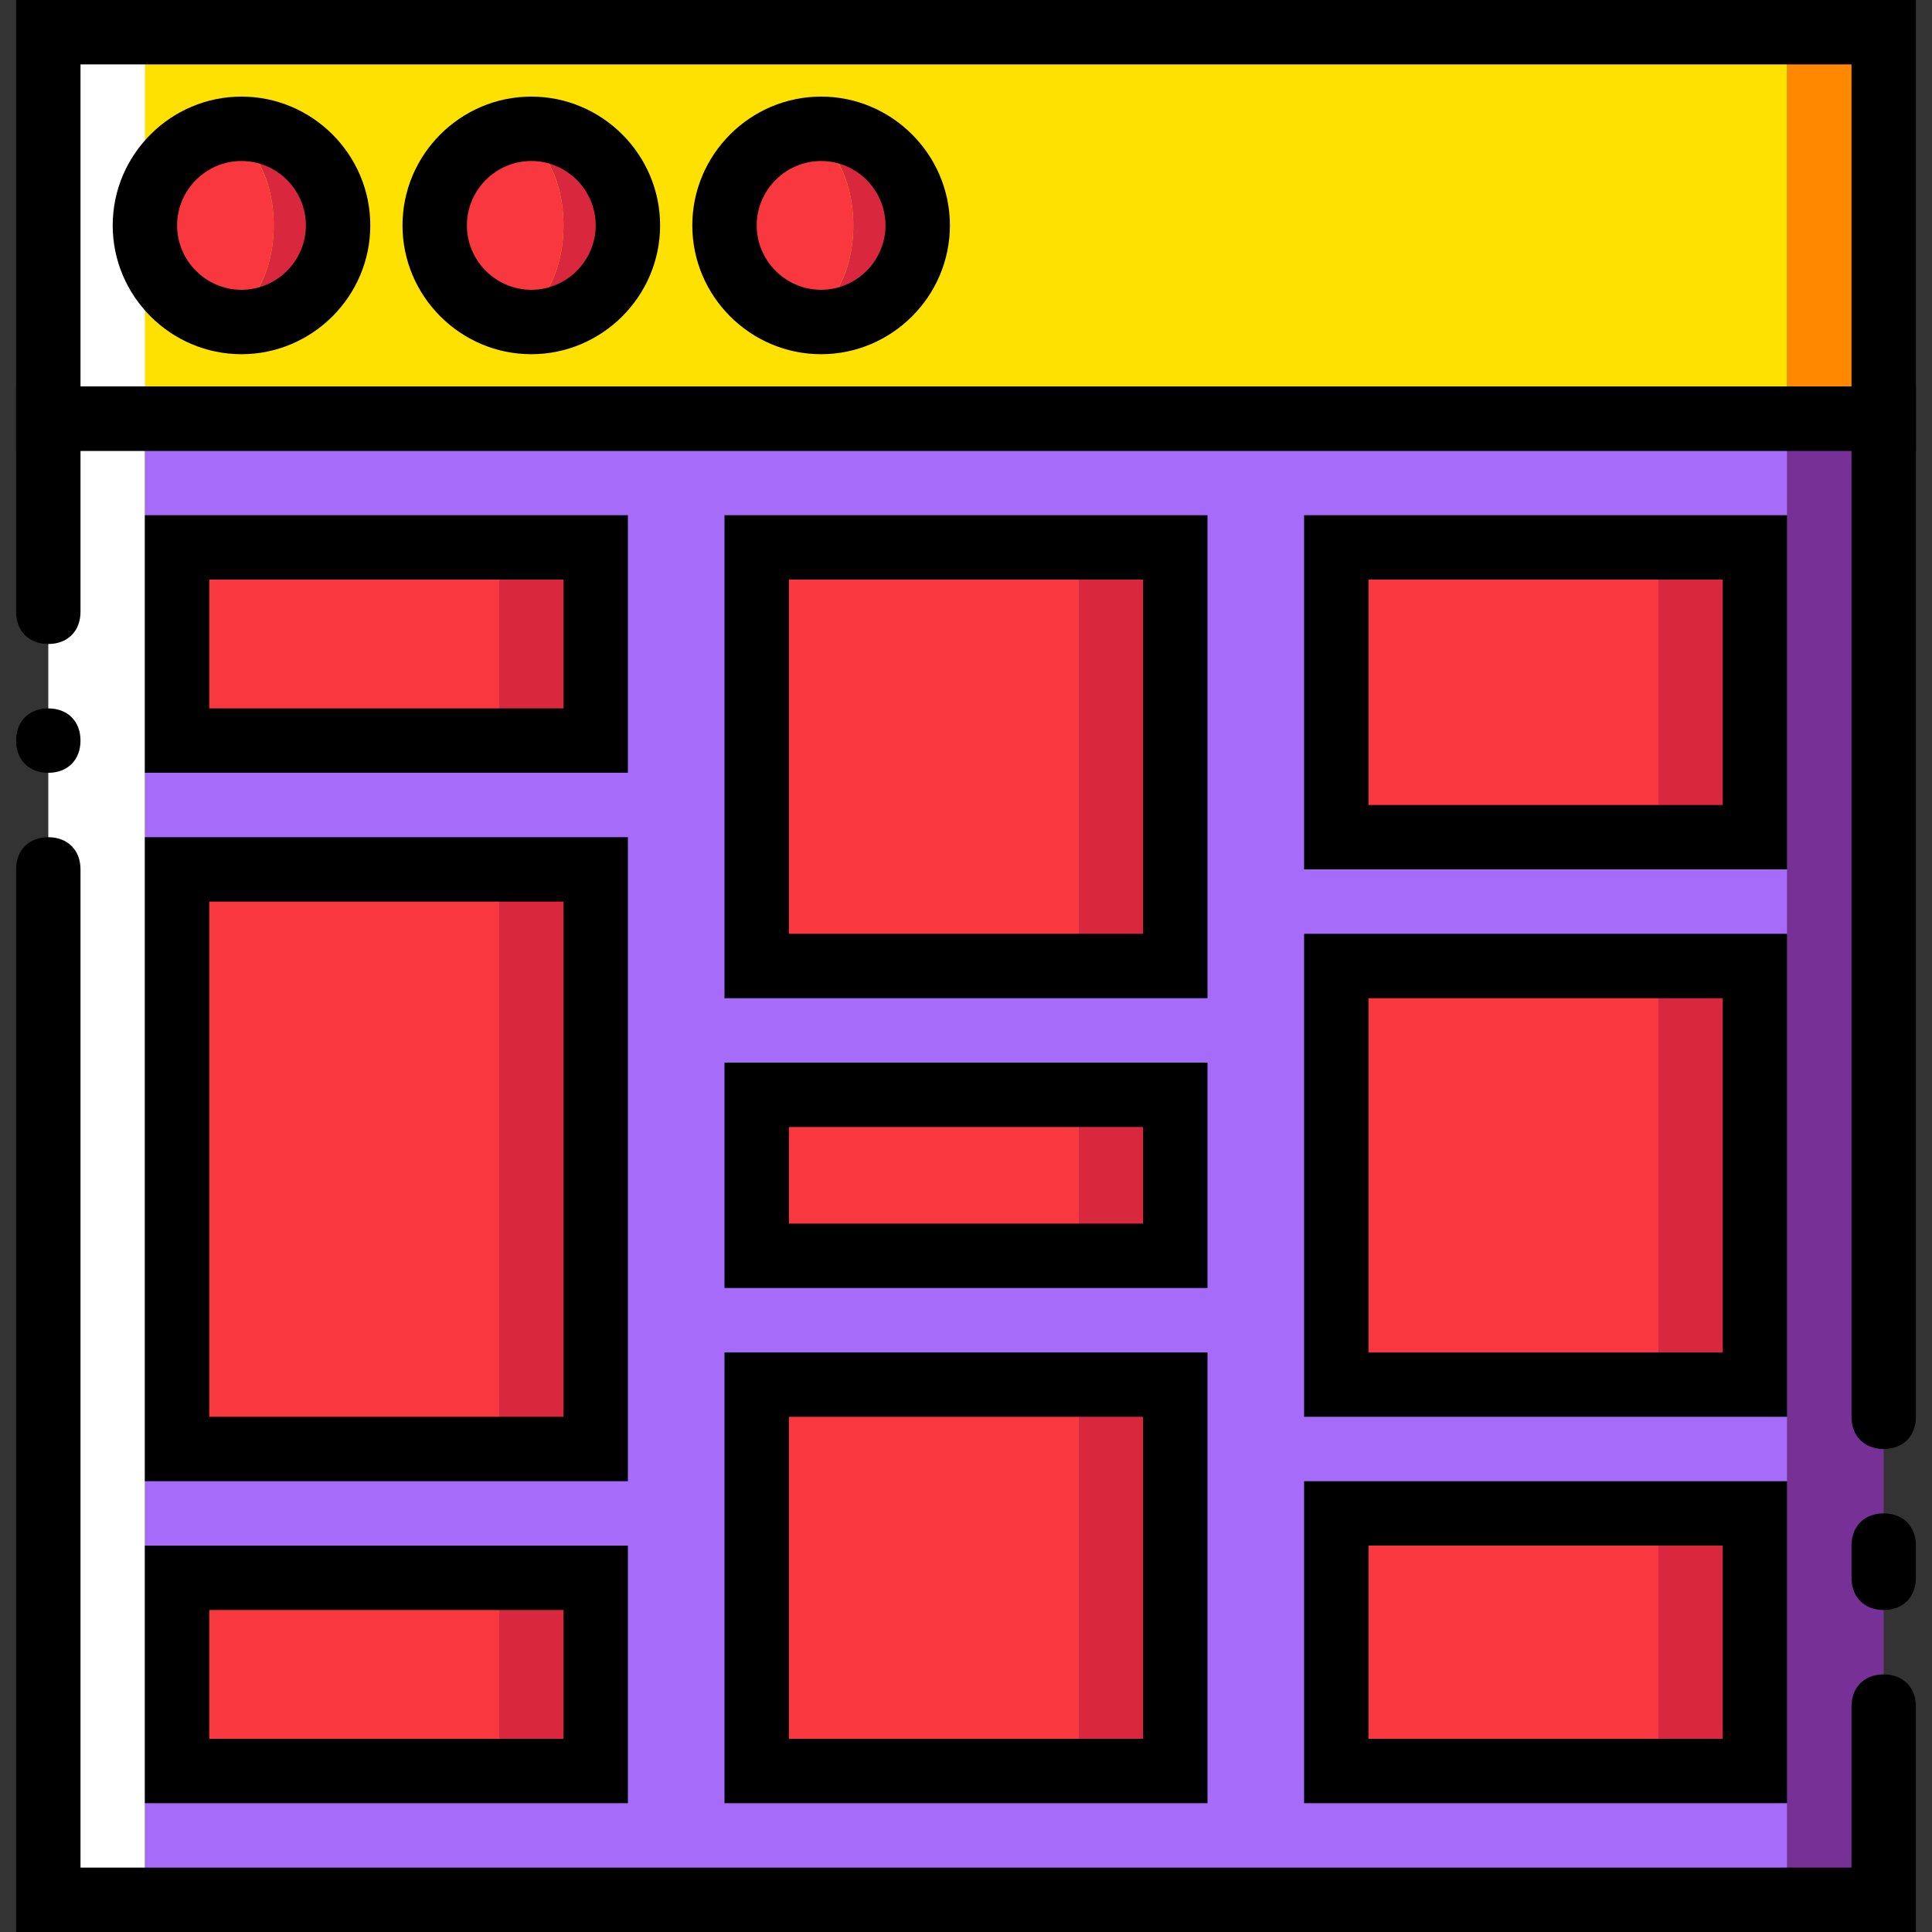
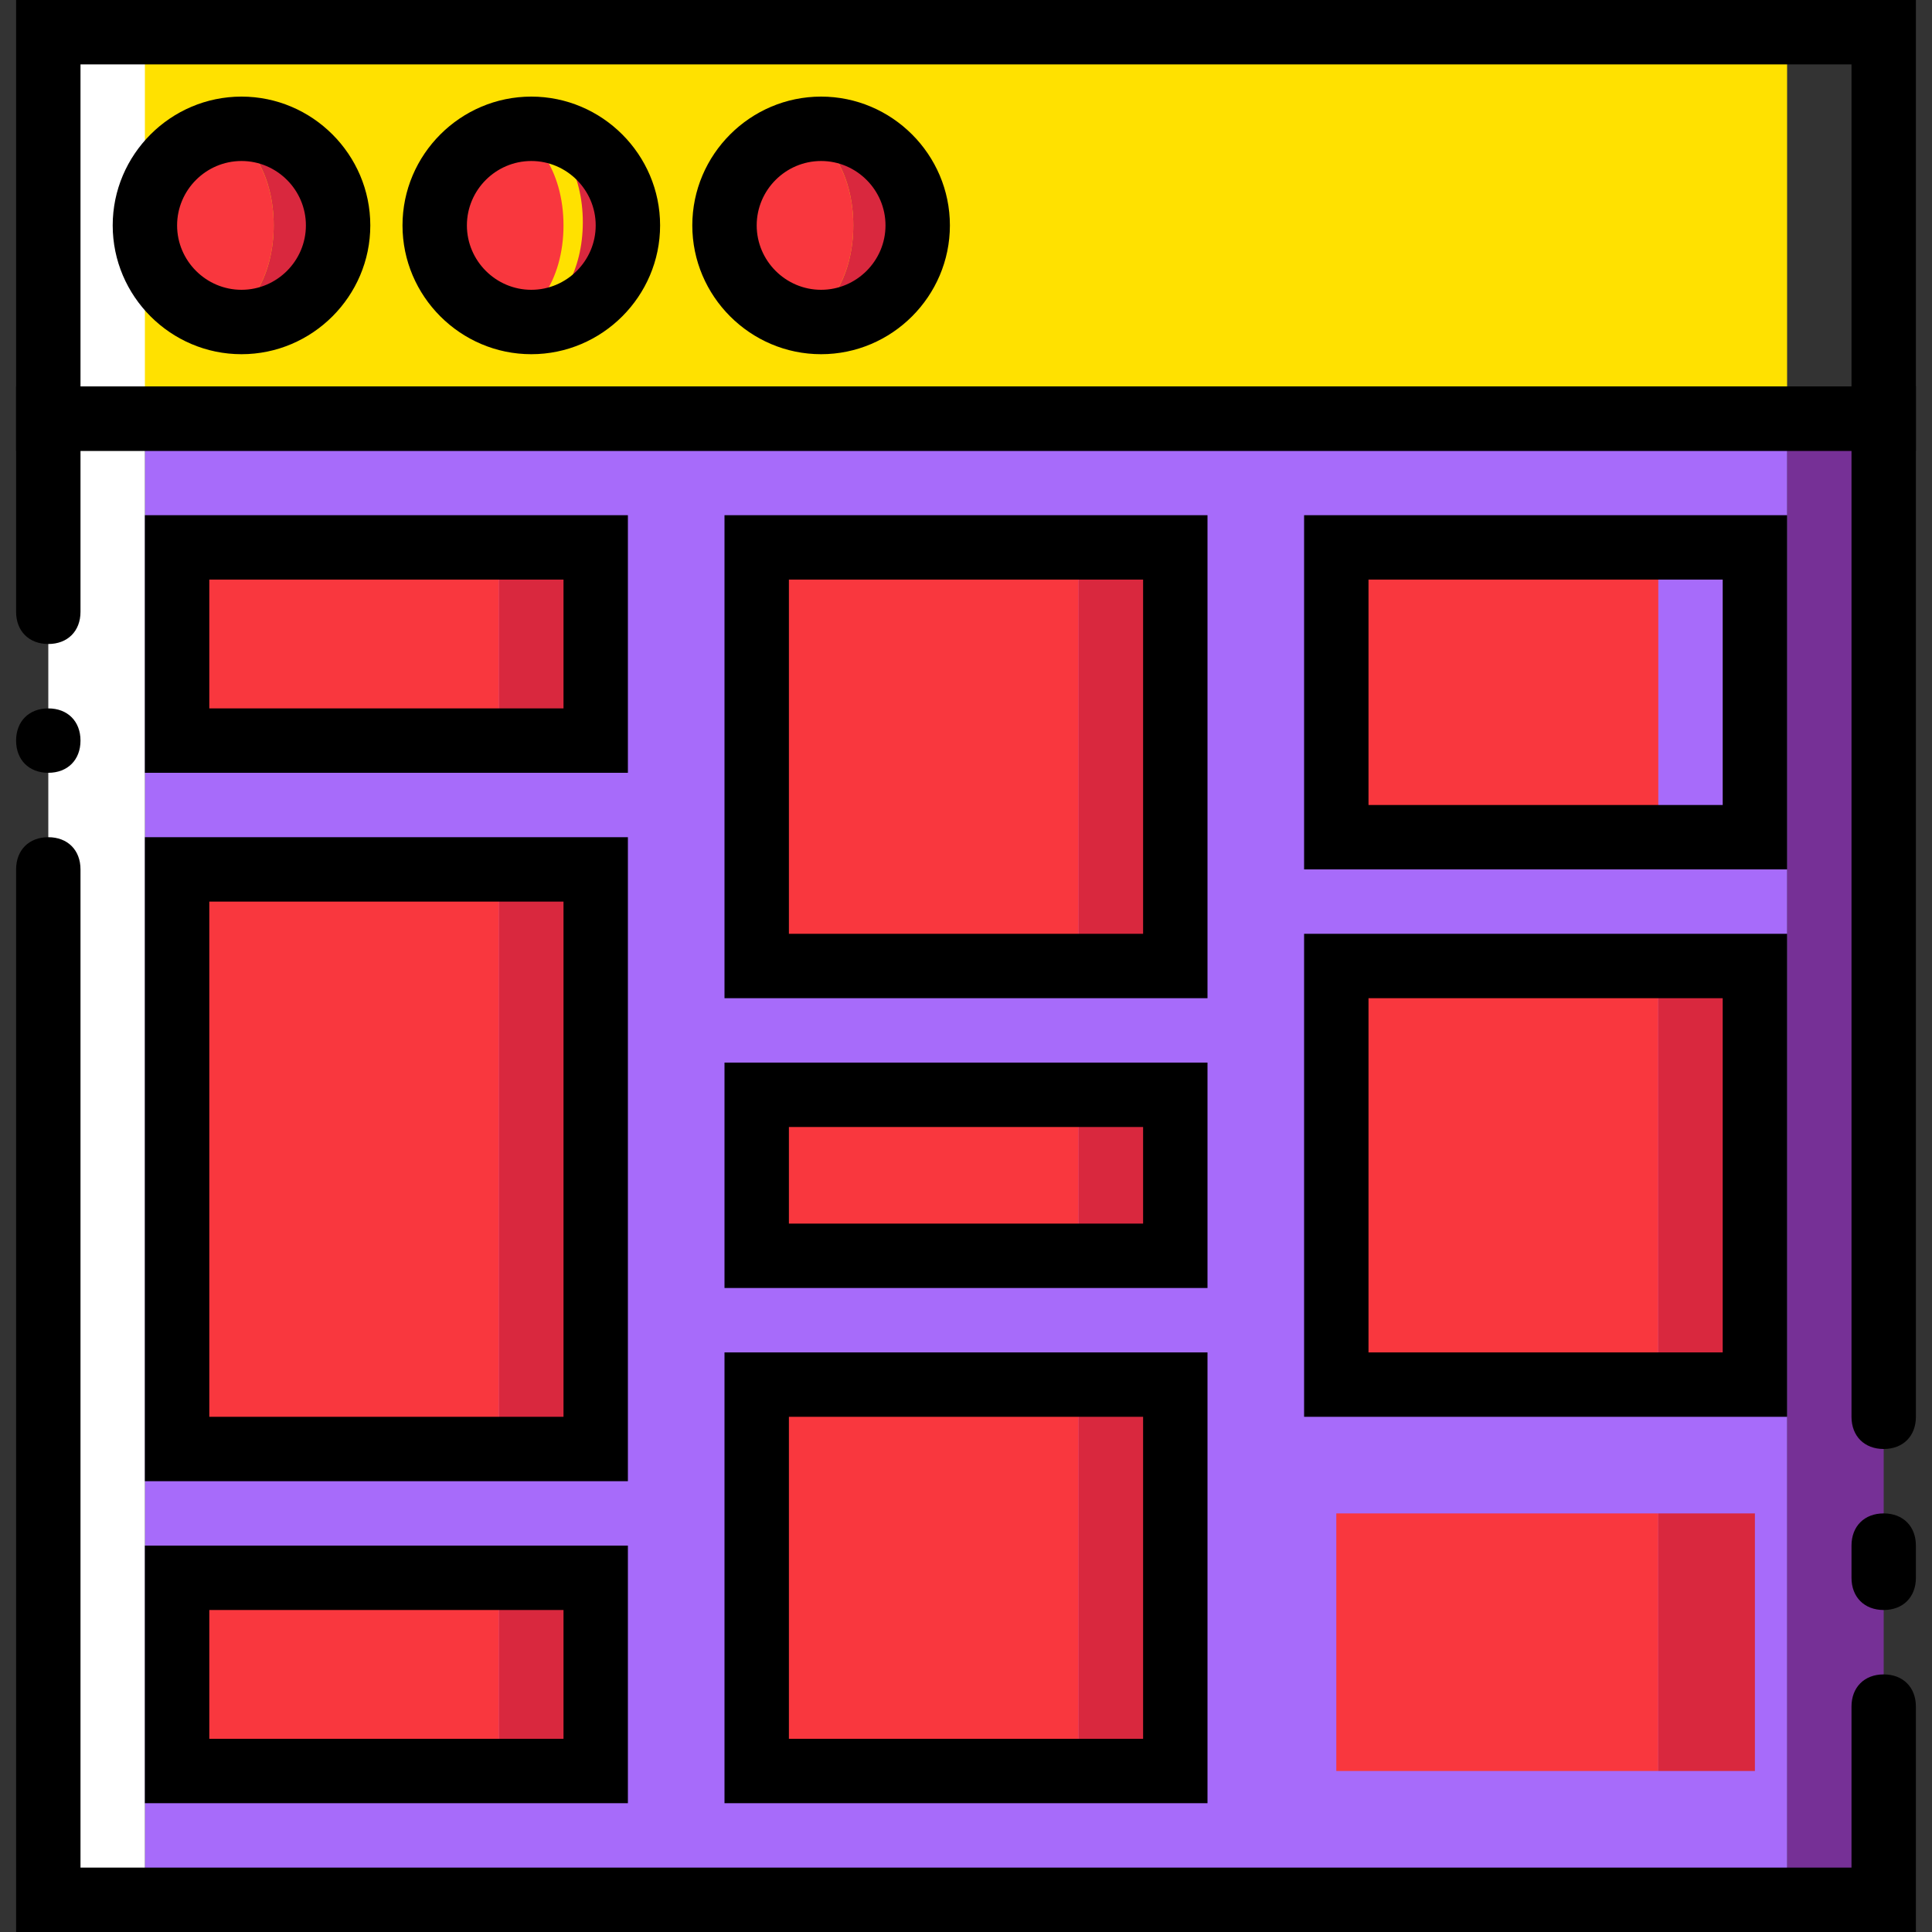
<svg xmlns="http://www.w3.org/2000/svg" height="800px" width="800px" version="1.1" id="Layer_1" viewBox="0 0 512 512" xml:space="preserve">
  <rect x="0" y="0" width="512" height="512" fill="#333333" stroke="none" />
  <g transform="translate(0 1)">
    <polygon style="fill:#763096;" points="473.6,502.467 499.2,502.467 499.2,109.933 473.6,109.933  " />
    <polygon style="fill:#A76BFA;" points="38.4,502.467 473.6,502.467 473.6,109.933 38.4,109.933  " />
    <g>
      <polygon style="fill:#F9373E;" points="354.133,220.867 439.467,220.867 439.467,144.067 354.133,144.067   " />
      <polygon style="fill:#F9373E;" points="354.133,365.933 439.467,365.933 439.467,255 354.133,255   " />
    </g>
    <g>
-       <polygon style="fill:#D9283E;" points="439.467,220.867 465.067,220.867 465.067,144.067 439.467,144.067   " />
      <polygon style="fill:#D9283E;" points="439.467,365.933 465.067,365.933 465.067,255 439.467,255   " />
    </g>
    <path d="M473.6,229.4h-128v-93.867h128V229.4z M362.667,212.333h93.867V152.6h-93.867V212.333z" />
    <path d="M473.6,374.467h-128v-128h128V374.467z M362.667,357.4h93.867v-93.867h-93.867V357.4z" />
-     <polygon style="fill:#FF8800;" points="473.6,109.933 499.2,109.933 499.2,7.533 473.6,7.533  " />
    <polygon style="fill:#FFE100;" points="29.867,109.933 473.6,109.933 473.6,7.533 29.867,7.533  " />
    <polygon style="fill:#FFFFFF;" points="12.8,502.467 38.4,502.467 38.4,7.533 12.8,7.533  " />
    <path style="fill:#F9373E;" d="M72.533,58.733c0,14.507-7.68,25.6-17.067,25.6S38.4,73.24,38.4,58.733s7.68-25.6,17.067-25.6   S72.533,44.227,72.533,58.733" />
    <path style="fill:#D9283E;" d="M64,33.133c-1.707,0-3.413,0-5.12,0.853c7.68,1.707,13.653,11.947,13.653,24.747   S66.56,81.773,58.88,83.48c1.707,0.853,3.413,0.853,5.12,0.853c14.507,0,25.6-11.093,25.6-25.6S78.507,33.133,64,33.133" />
    <path style="fill:#F9373E;" d="M149.333,58.733c0,14.507-7.68,25.6-17.067,25.6S115.2,73.24,115.2,58.733s7.68-25.6,17.067-25.6   S149.333,44.227,149.333,58.733" />
-     <path style="fill:#D9283E;" d="M140.8,33.133c-1.707,0-3.413,0-5.12,0.853c7.68,1.707,13.653,11.947,13.653,24.747   s-5.973,23.04-13.653,24.747c1.707,0.853,3.413,0.853,5.12,0.853c14.507,0,25.6-11.093,25.6-25.6S155.307,33.133,140.8,33.133" />
+     <path style="fill:#D9283E;" d="M140.8,33.133c7.68,1.707,13.653,11.947,13.653,24.747   s-5.973,23.04-13.653,24.747c1.707,0.853,3.413,0.853,5.12,0.853c14.507,0,25.6-11.093,25.6-25.6S155.307,33.133,140.8,33.133" />
    <path style="fill:#F9373E;" d="M226.133,58.733c0,14.507-7.68,25.6-17.067,25.6S192,73.24,192,58.733s7.68-25.6,17.067-25.6   S226.133,44.227,226.133,58.733" />
    <path style="fill:#D9283E;" d="M217.6,33.133c-1.707,0-3.413,0-5.12,0.853c7.68,1.707,13.653,11.947,13.653,24.747   s-5.973,23.04-13.653,24.747c1.707,0.853,3.413,0.853,5.12,0.853c14.507,0,25.6-11.093,25.6-25.6S232.107,33.133,217.6,33.133" />
    <path d="M507.733,511H4.267V229.4c0-5.12,3.413-8.533,8.533-8.533s8.533,3.413,8.533,8.533v264.533h469.333v-42.667   c0-5.12,3.413-8.533,8.533-8.533c5.12,0,8.533,3.413,8.533,8.533V511z" />
    <path d="M499.2,383c-5.12,0-8.533-3.413-8.533-8.533v-256H21.333v42.667c0,5.12-3.413,8.533-8.533,8.533s-8.533-3.413-8.533-8.533   V101.4h503.467v273.067C507.733,379.587,504.32,383,499.2,383z" />
    <path d="M21.333,195.267c0-5.12-3.413-8.533-8.533-8.533s-8.533,3.413-8.533,8.533c0,5.12,3.413,8.533,8.533,8.533   S21.333,200.387,21.333,195.267" />
    <polygon style="fill:#F9373E;" points="46.933,195.267 132.267,195.267 132.267,144.067 46.933,144.067  " />
    <polygon style="fill:#D9283E;" points="132.267,195.267 157.867,195.267 157.867,144.067 132.267,144.067  " />
    <polygon style="fill:#F9373E;" points="200.533,331.8 285.867,331.8 285.867,289.133 200.533,289.133  " />
    <polygon style="fill:#D9283E;" points="285.867,331.8 311.467,331.8 311.467,289.133 285.867,289.133  " />
    <polygon style="fill:#F9373E;" points="46.933,383 132.267,383 132.267,229.4 46.933,229.4  " />
    <polygon style="fill:#D9283E;" points="132.267,383 157.867,383 157.867,229.4 132.267,229.4  " />
    <polygon style="fill:#F9373E;" points="200.533,255 285.867,255 285.867,144.067 200.533,144.067  " />
    <polygon style="fill:#D9283E;" points="285.867,255 311.467,255 311.467,144.067 285.867,144.067  " />
    <path d="M64,92.867c-18.773,0-34.133-15.36-34.133-34.133S45.227,24.6,64,24.6s34.133,15.36,34.133,34.133S82.773,92.867,64,92.867   z M64,41.667c-9.387,0-17.067,7.68-17.067,17.067S54.613,75.8,64,75.8c9.387,0,17.067-7.68,17.067-17.067S73.387,41.667,64,41.667z   " />
    <path d="M140.8,92.867c-18.773,0-34.133-15.36-34.133-34.133S122.027,24.6,140.8,24.6s34.133,15.36,34.133,34.133   S159.573,92.867,140.8,92.867z M140.8,41.667c-9.387,0-17.067,7.68-17.067,17.067S131.413,75.8,140.8,75.8   s17.067-7.68,17.067-17.067S150.187,41.667,140.8,41.667z" />
    <path d="M217.6,92.867c-18.773,0-34.133-15.36-34.133-34.133S198.827,24.6,217.6,24.6s34.133,15.36,34.133,34.133   S236.373,92.867,217.6,92.867z M217.6,41.667c-9.387,0-17.067,7.68-17.067,17.067S208.213,75.8,217.6,75.8   c9.387,0,17.067-7.68,17.067-17.067S226.987,41.667,217.6,41.667z" />
    <path d="M507.733,118.467H4.267V-1h503.467V118.467z M21.333,101.4h469.333V16.067H21.333V101.4z" />
    <path d="M166.4,203.8h-128v-68.267h128V203.8z M55.467,186.733h93.867V152.6H55.467V186.733z" />
    <path d="M320,263.533H192v-128h128V263.533z M209.067,246.467h93.867V152.6h-93.867V246.467z" />
    <path d="M166.4,391.533h-128V220.867h128V391.533z M55.467,374.467h93.867V237.933H55.467V374.467z" />
    <path d="M320,340.333H192V280.6h128V340.333z M209.067,323.267h93.867v-25.6h-93.867V323.267z" />
    <path d="M499.2,425.667c-5.12,0-8.533-3.413-8.533-8.533V408.6c0-5.12,3.413-8.533,8.533-8.533c5.12,0,8.533,3.413,8.533,8.533   v8.533C507.733,422.253,504.32,425.667,499.2,425.667z" />
    <polygon style="fill:#F9373E;" points="46.933,468.333 132.267,468.333 132.267,417.133 46.933,417.133  " />
    <polygon style="fill:#D9283E;" points="132.267,468.333 157.867,468.333 157.867,417.133 132.267,417.133  " />
    <polygon style="fill:#F9373E;" points="354.133,468.333 439.467,468.333 439.467,400.067 354.133,400.067  " />
    <polygon style="fill:#D9283E;" points="439.467,468.333 465.067,468.333 465.067,400.067 439.467,400.067  " />
    <polygon style="fill:#F9373E;" points="200.533,468.333 285.867,468.333 285.867,365.933 200.533,365.933  " />
    <polygon style="fill:#D9283E;" points="285.867,468.333 311.467,468.333 311.467,365.933 285.867,365.933  " />
    <path d="M166.4,476.867h-128V408.6h128V476.867z M55.467,459.8h93.867v-34.133H55.467V459.8z" />
    <path d="M320,476.867H192V357.4h128V476.867z M209.067,459.8h93.867v-85.333h-93.867V459.8z" />
-     <path d="M473.6,476.867h-128v-85.333h128V476.867z M362.667,459.8h93.867v-51.2h-93.867V459.8z" />
  </g>
</svg>